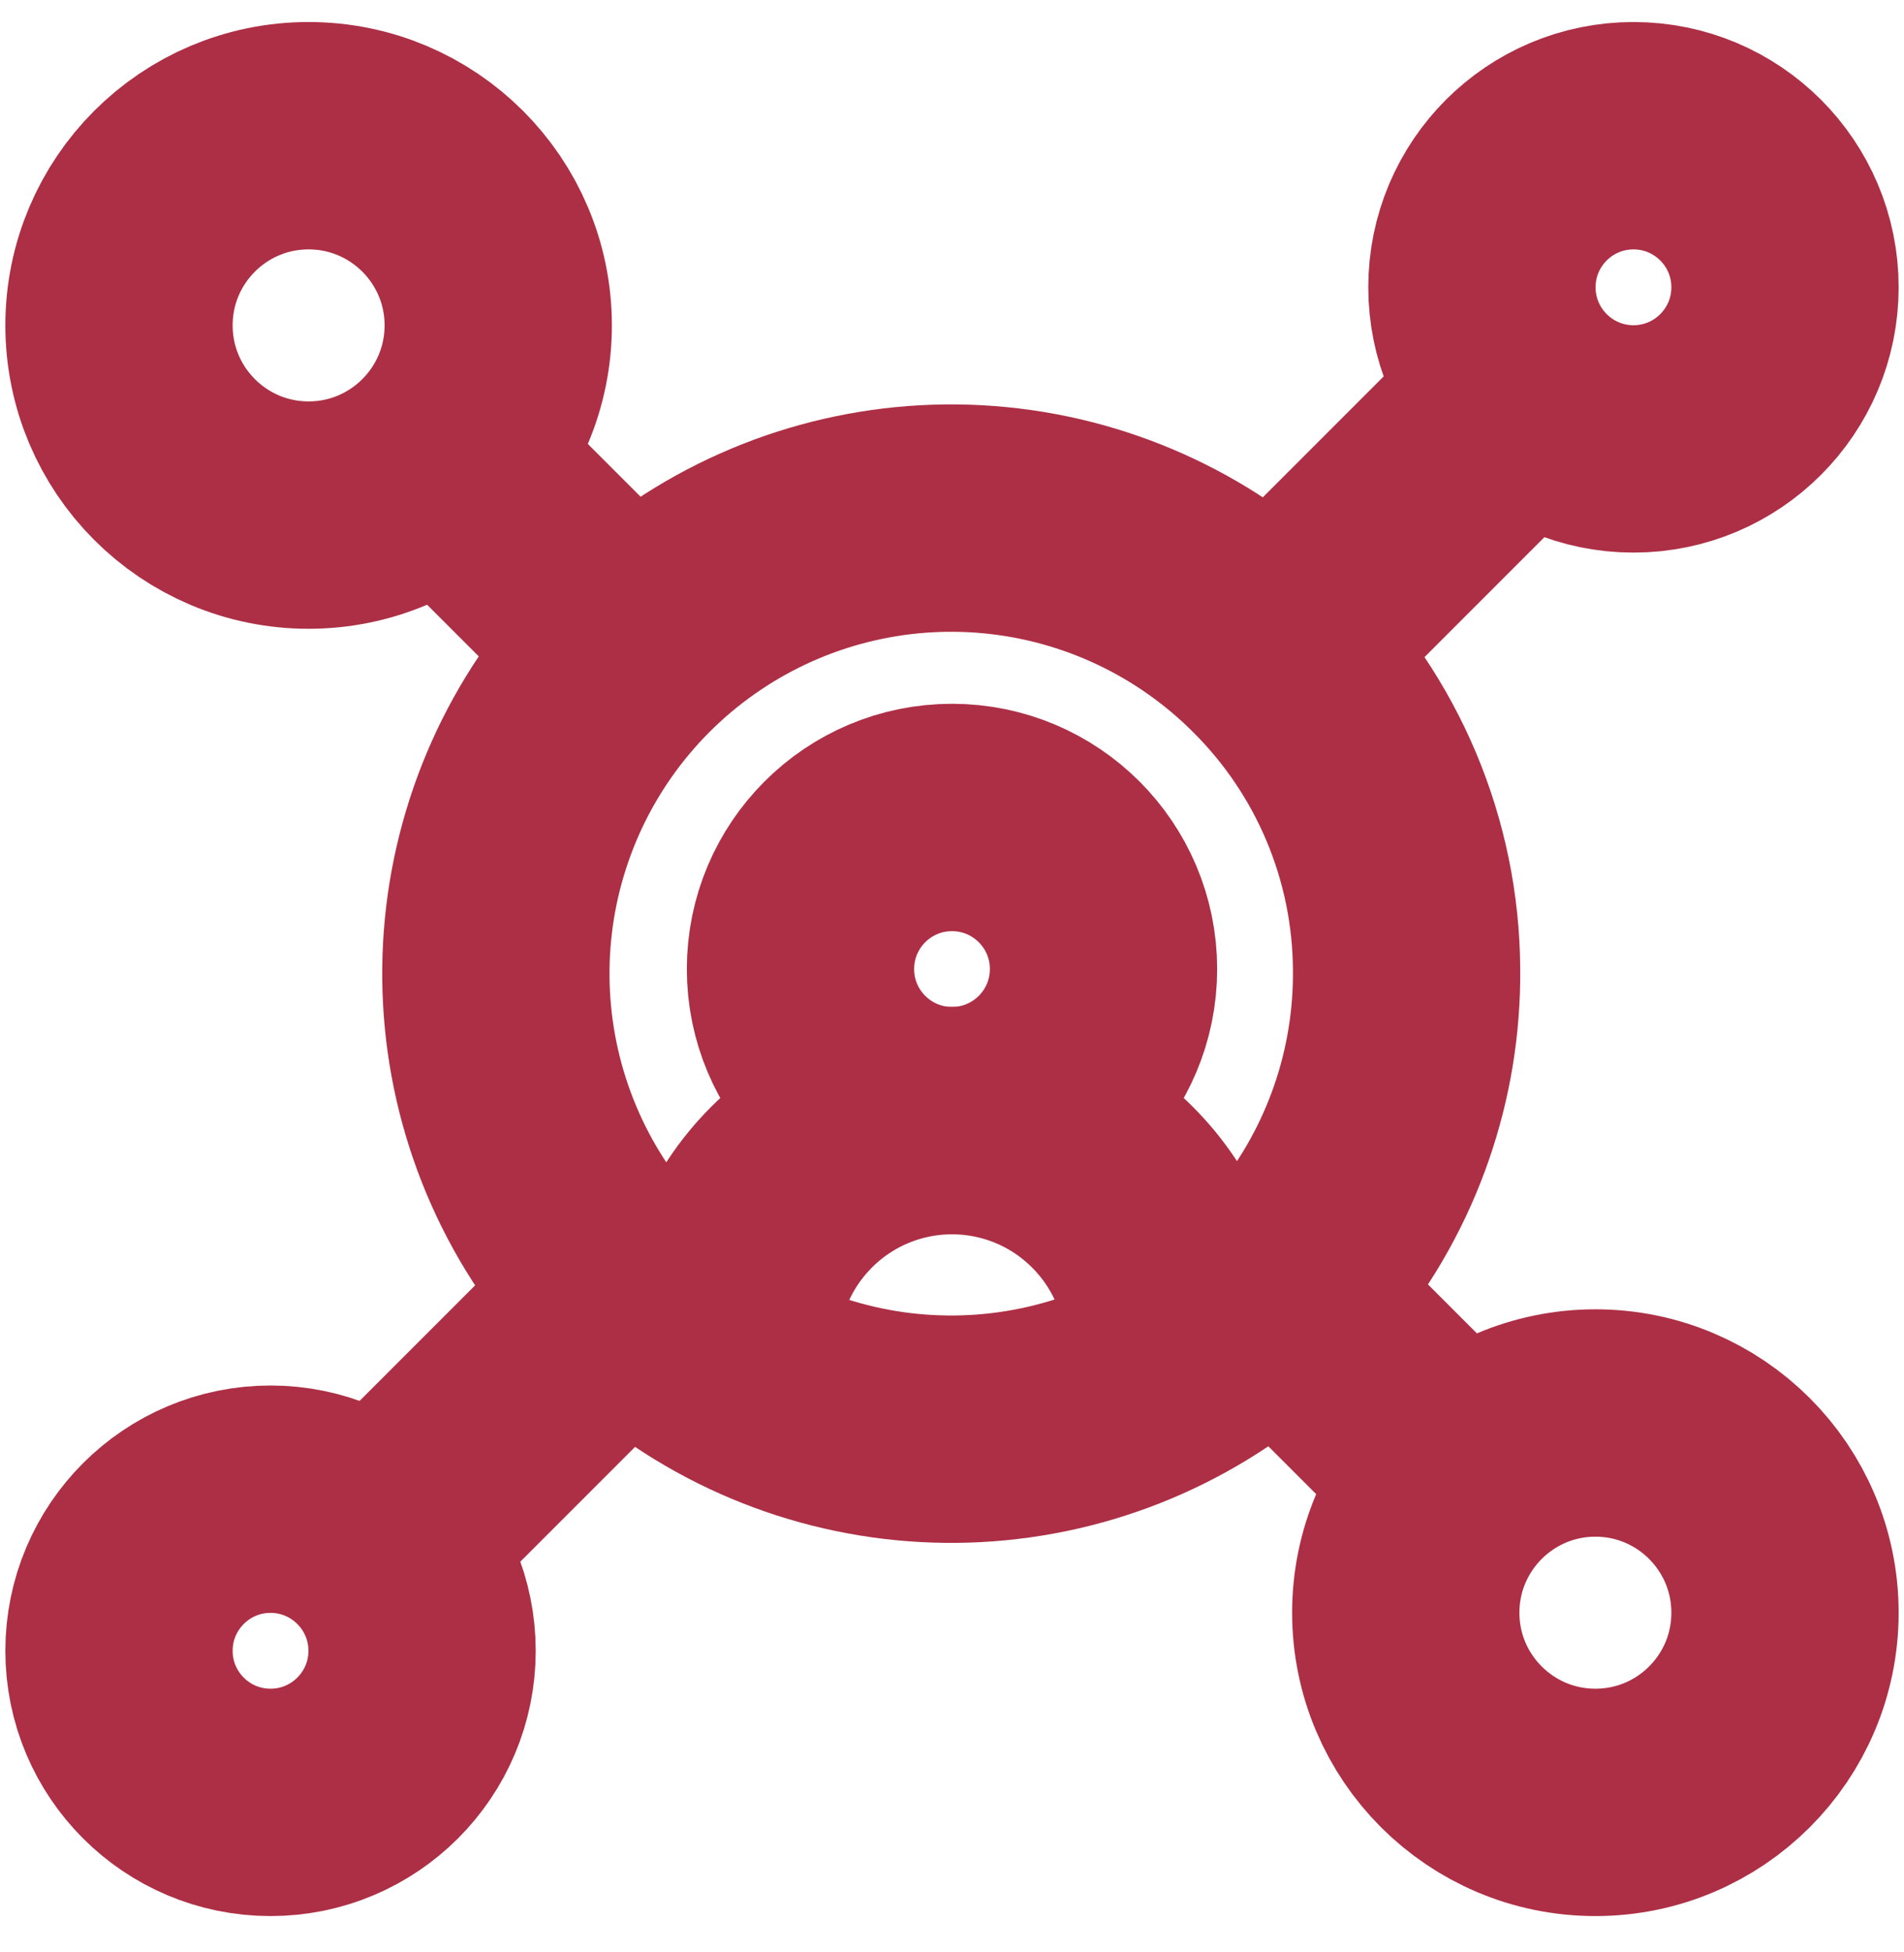
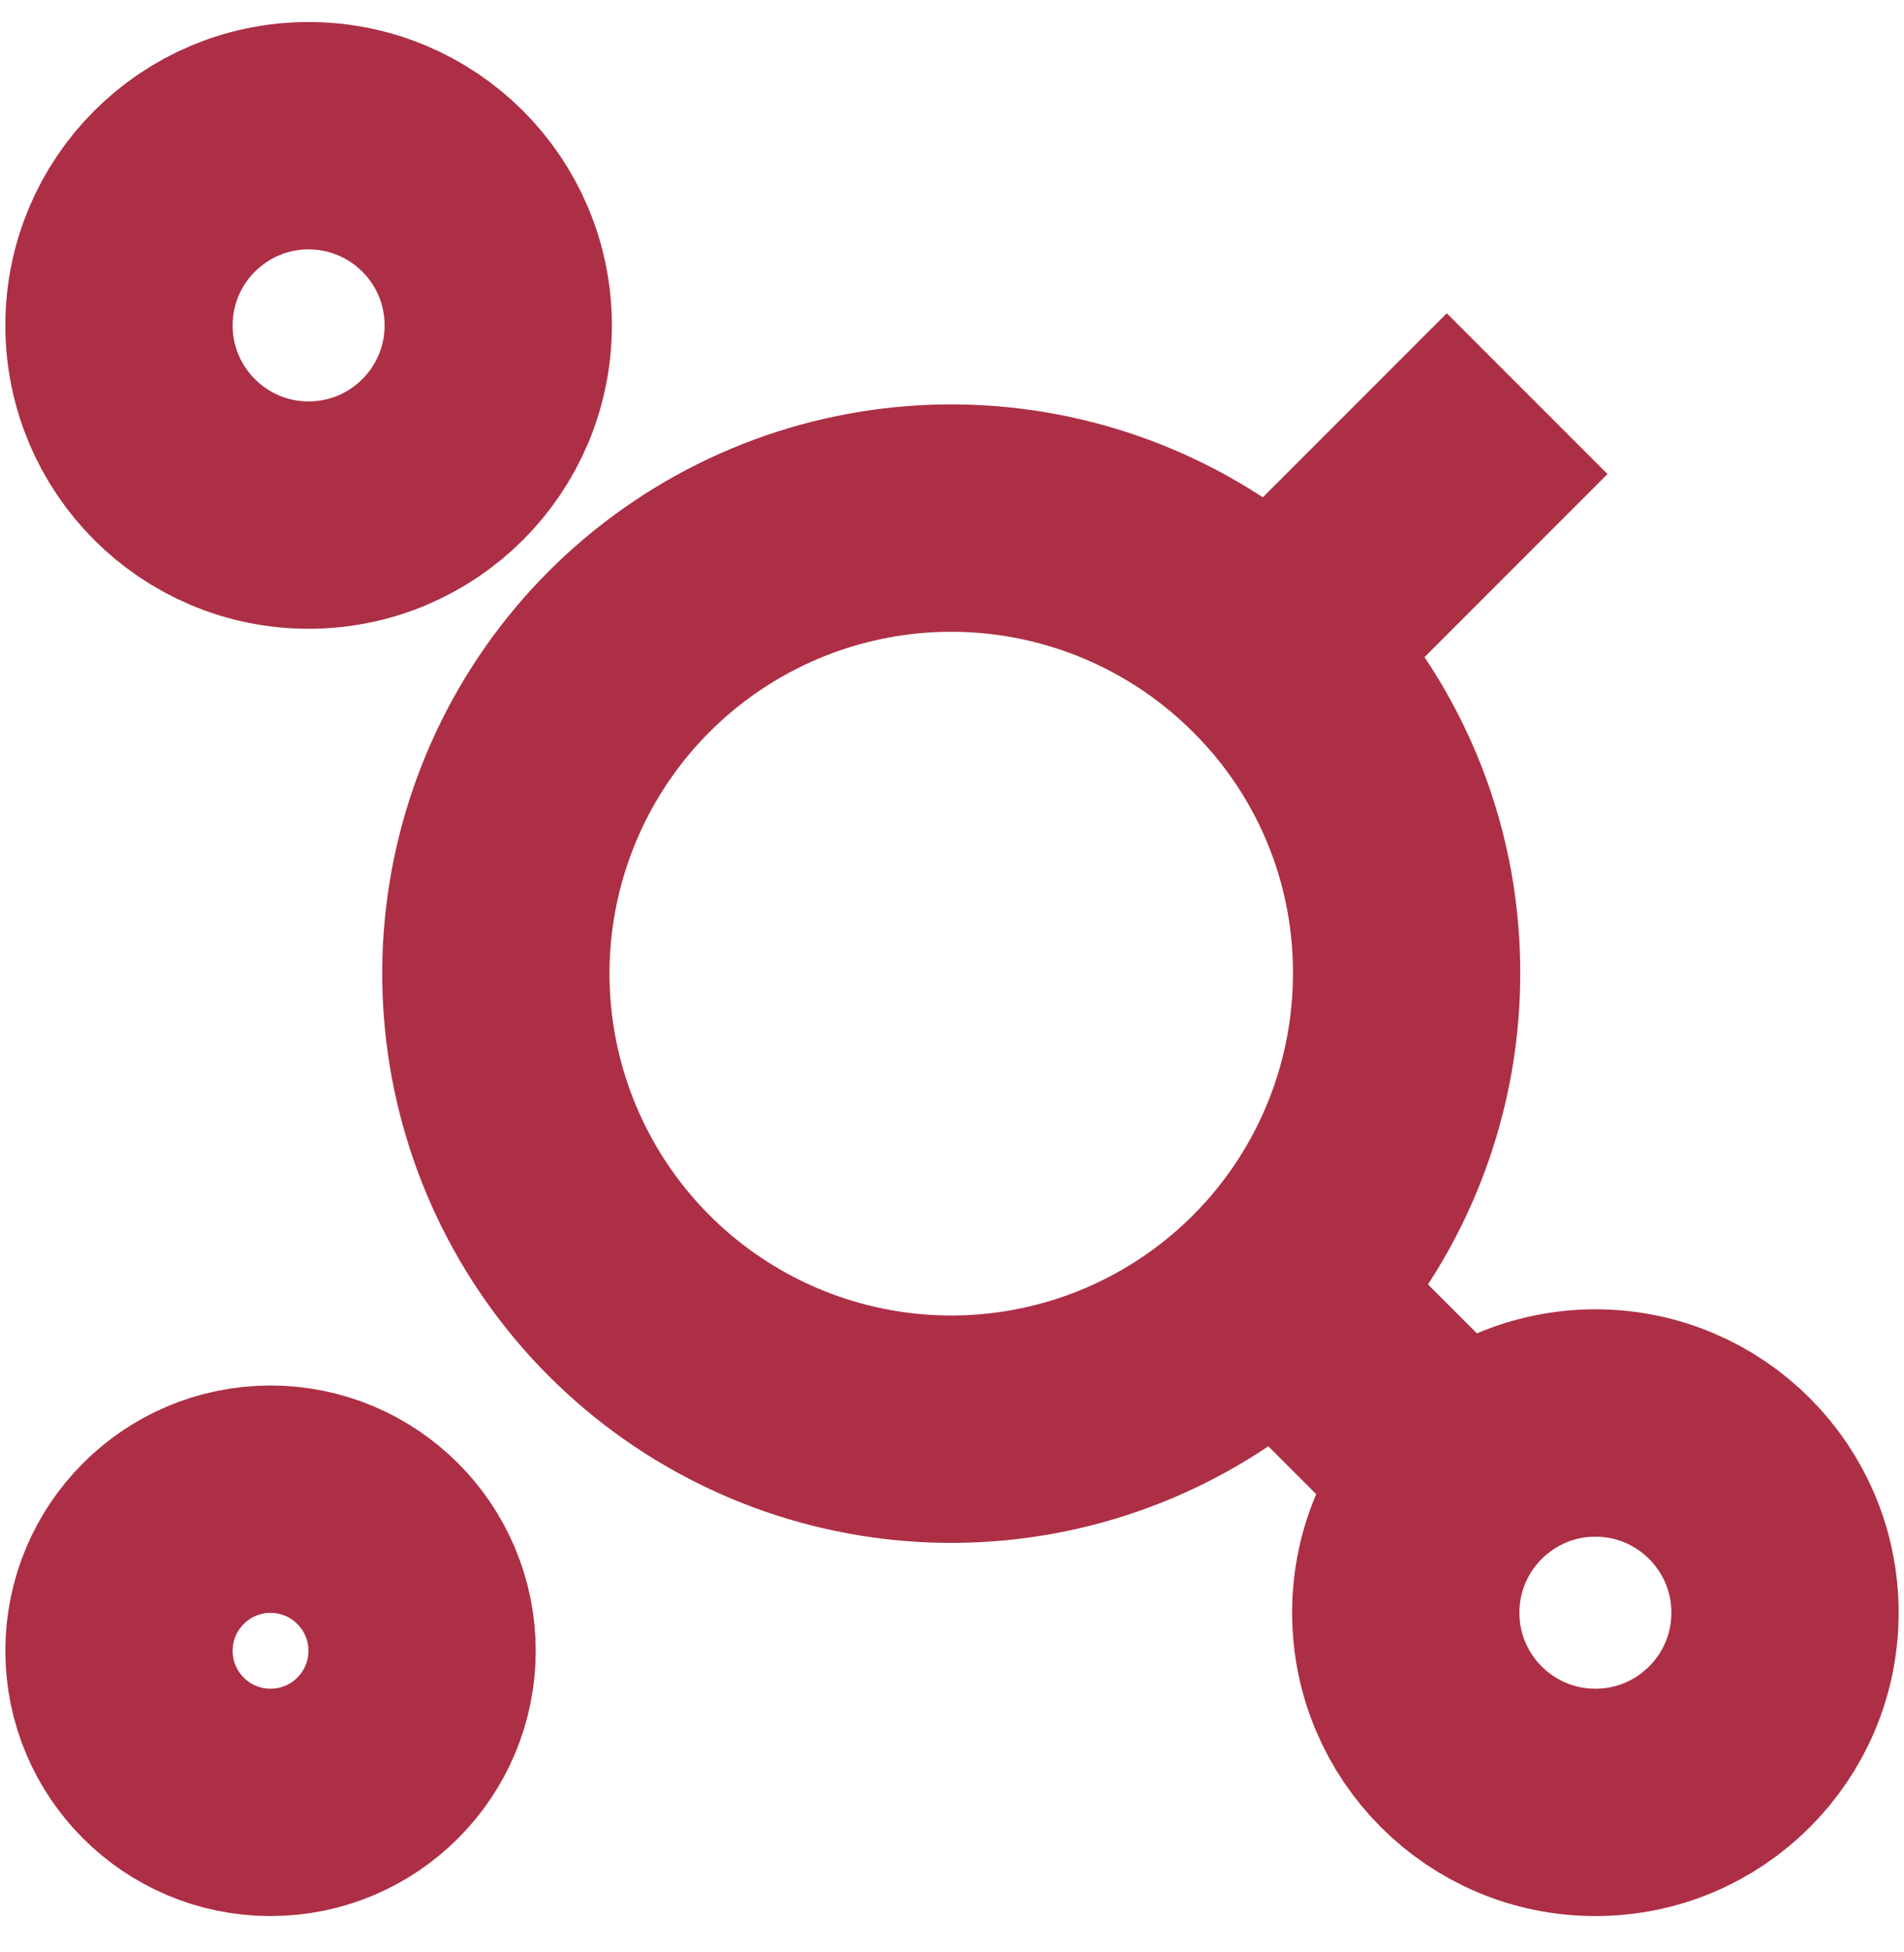
<svg xmlns="http://www.w3.org/2000/svg" width="40" height="41" viewBox="0 0 40 41" fill="none">
  <g clip-path="url(#clip0_40_124)">
-     <path d="M20 23.533C21.758 23.533 23.183 22.108 23.183 20.35C23.183 18.592 21.758 17.167 20 17.167C18.242 17.167 16.817 18.592 16.817 20.35C16.817 22.108 18.242 23.533 20 23.533Z" stroke="#AD2F45" stroke-width="4.775" stroke-miterlimit="10" />
-     <path d="M15.233 28.3C15.233 27.036 15.736 25.823 16.63 24.93C17.523 24.035 18.736 23.533 20 23.533C21.264 23.533 22.477 24.035 23.37 24.93C24.265 25.823 24.767 27.036 24.767 28.3" stroke="#AD2F45" stroke-width="4.775" stroke-miterlimit="10" />
-     <path d="M34.317 9.217C36.075 9.217 37.5 7.791 37.5 6.033C37.5 4.275 36.075 2.85 34.317 2.85C32.559 2.85 31.133 4.275 31.133 6.033C31.133 7.791 32.559 9.217 34.317 9.217Z" stroke="#AD2F45" stroke-width="4.775" stroke-miterlimit="10" />
    <path d="M5.683 37.85C7.441 37.85 8.867 36.425 8.867 34.667C8.867 32.909 7.441 31.483 5.683 31.483C3.925 31.483 2.5 32.909 2.5 34.667C2.5 36.425 3.925 37.85 5.683 37.85Z" stroke="#AD2F45" stroke-width="4.775" stroke-miterlimit="10" />
    <path d="M33.517 37.85C35.717 37.85 37.5 36.067 37.5 33.867C37.5 31.667 35.717 29.883 33.517 29.883C31.317 29.883 29.533 31.667 29.533 33.867C29.533 36.067 31.317 37.85 33.517 37.85Z" stroke="#AD2F45" stroke-width="4.775" stroke-miterlimit="10" />
    <path d="M6.483 10.817C8.683 10.817 10.467 9.033 10.467 6.833C10.467 4.633 8.683 2.85 6.483 2.85C4.283 2.85 2.5 4.633 2.5 6.833C2.5 9.033 4.283 10.817 6.483 10.817Z" stroke="#AD2F45" stroke-width="4.775" stroke-miterlimit="10" />
-     <path d="M13.25 27.1L7.917 32.433" stroke="#AD2F45" stroke-width="4.775" stroke-miterlimit="10" />
    <path d="M32.083 8.267L26.75 13.6" stroke="#AD2F45" stroke-width="4.775" stroke-miterlimit="10" />
    <path d="M29.55 20.35C29.572 22.567 28.824 24.724 27.432 26.45C26.04 28.177 24.092 29.366 21.921 29.815C19.749 30.264 17.489 29.945 15.527 28.911C13.565 27.878 12.022 26.195 11.164 24.151C10.305 22.106 10.183 19.827 10.819 17.703C11.455 15.578 12.809 13.741 14.65 12.505C16.491 11.268 18.704 10.71 20.911 10.925C23.119 11.14 25.182 12.115 26.75 13.683C28.527 15.448 29.534 17.845 29.55 20.35Z" stroke="#AD2F45" stroke-width="4.775" stroke-miterlimit="10" />
    <path d="M30.7 31.05L26.75 27.1" stroke="#AD2F45" stroke-width="4.775" stroke-miterlimit="10" />
-     <path d="M13.25 13.6L9.3 9.65" stroke="#AD2F45" stroke-width="4.775" stroke-miterlimit="10" />
  </g>
  <defs>
    <clipPath id="clip0_40_124">
      <rect width="40" height="40" fill="white" transform="translate(0 0.35)" />
    </clipPath>
  </defs>
</svg>